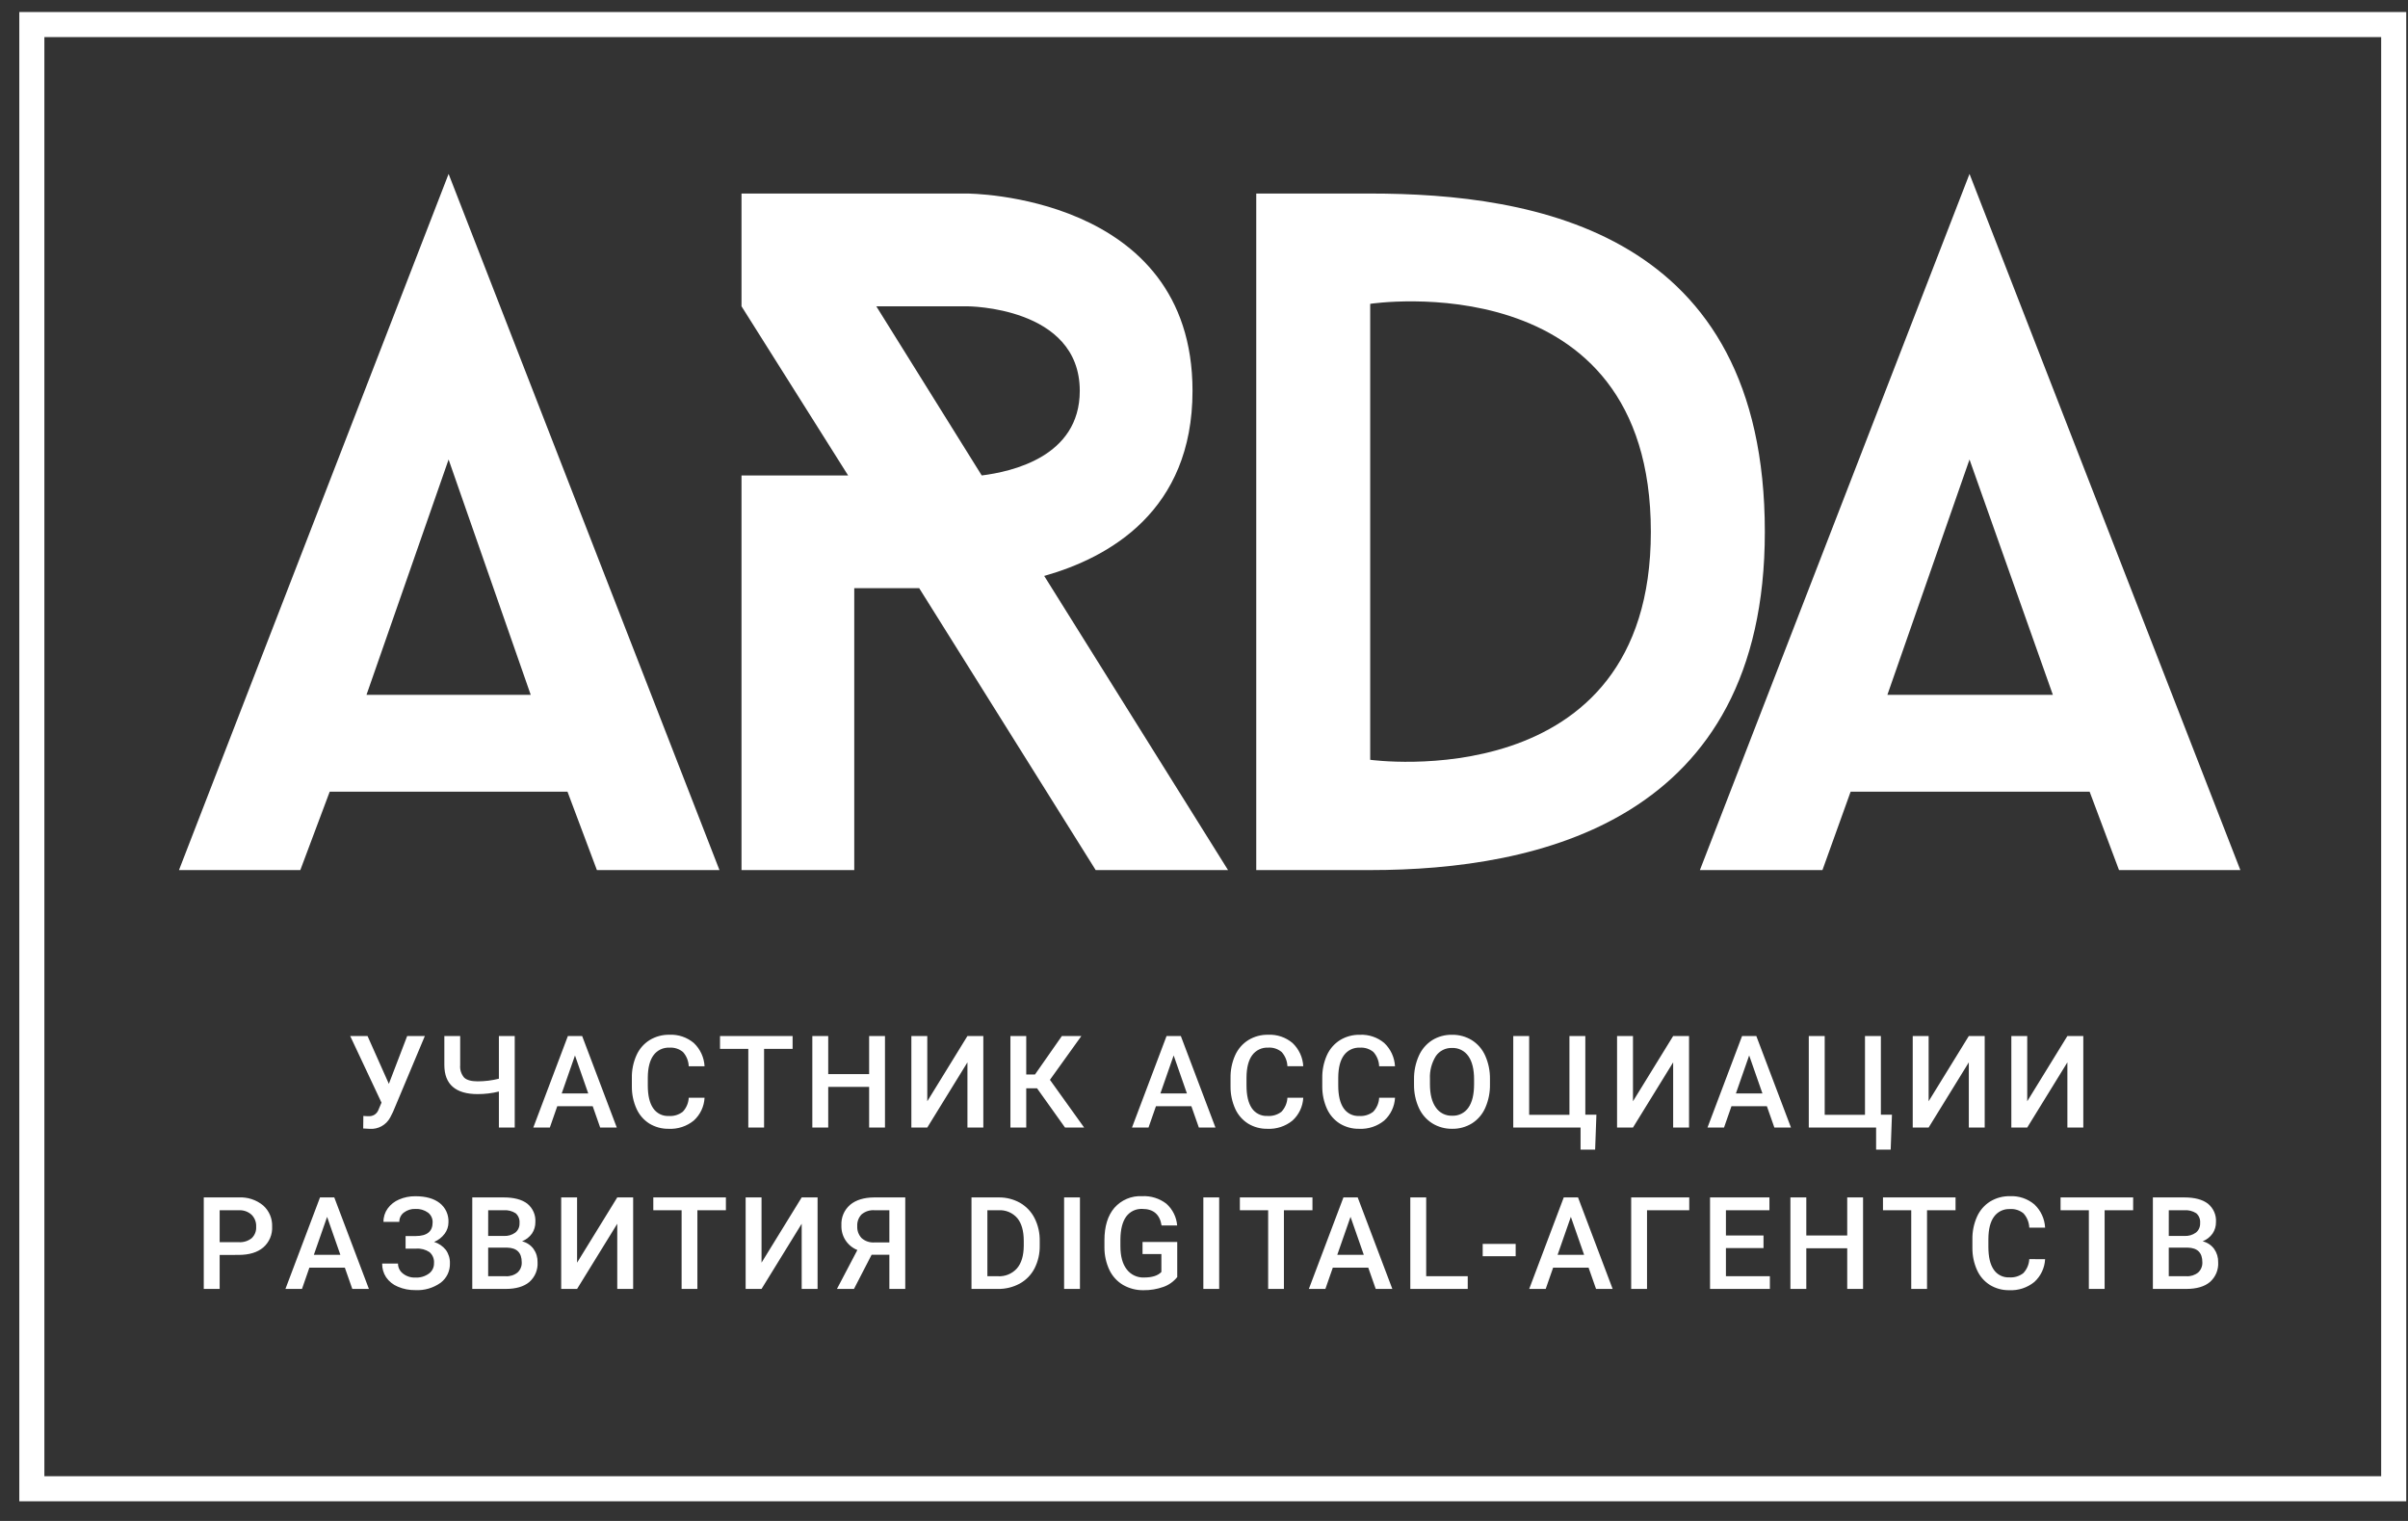
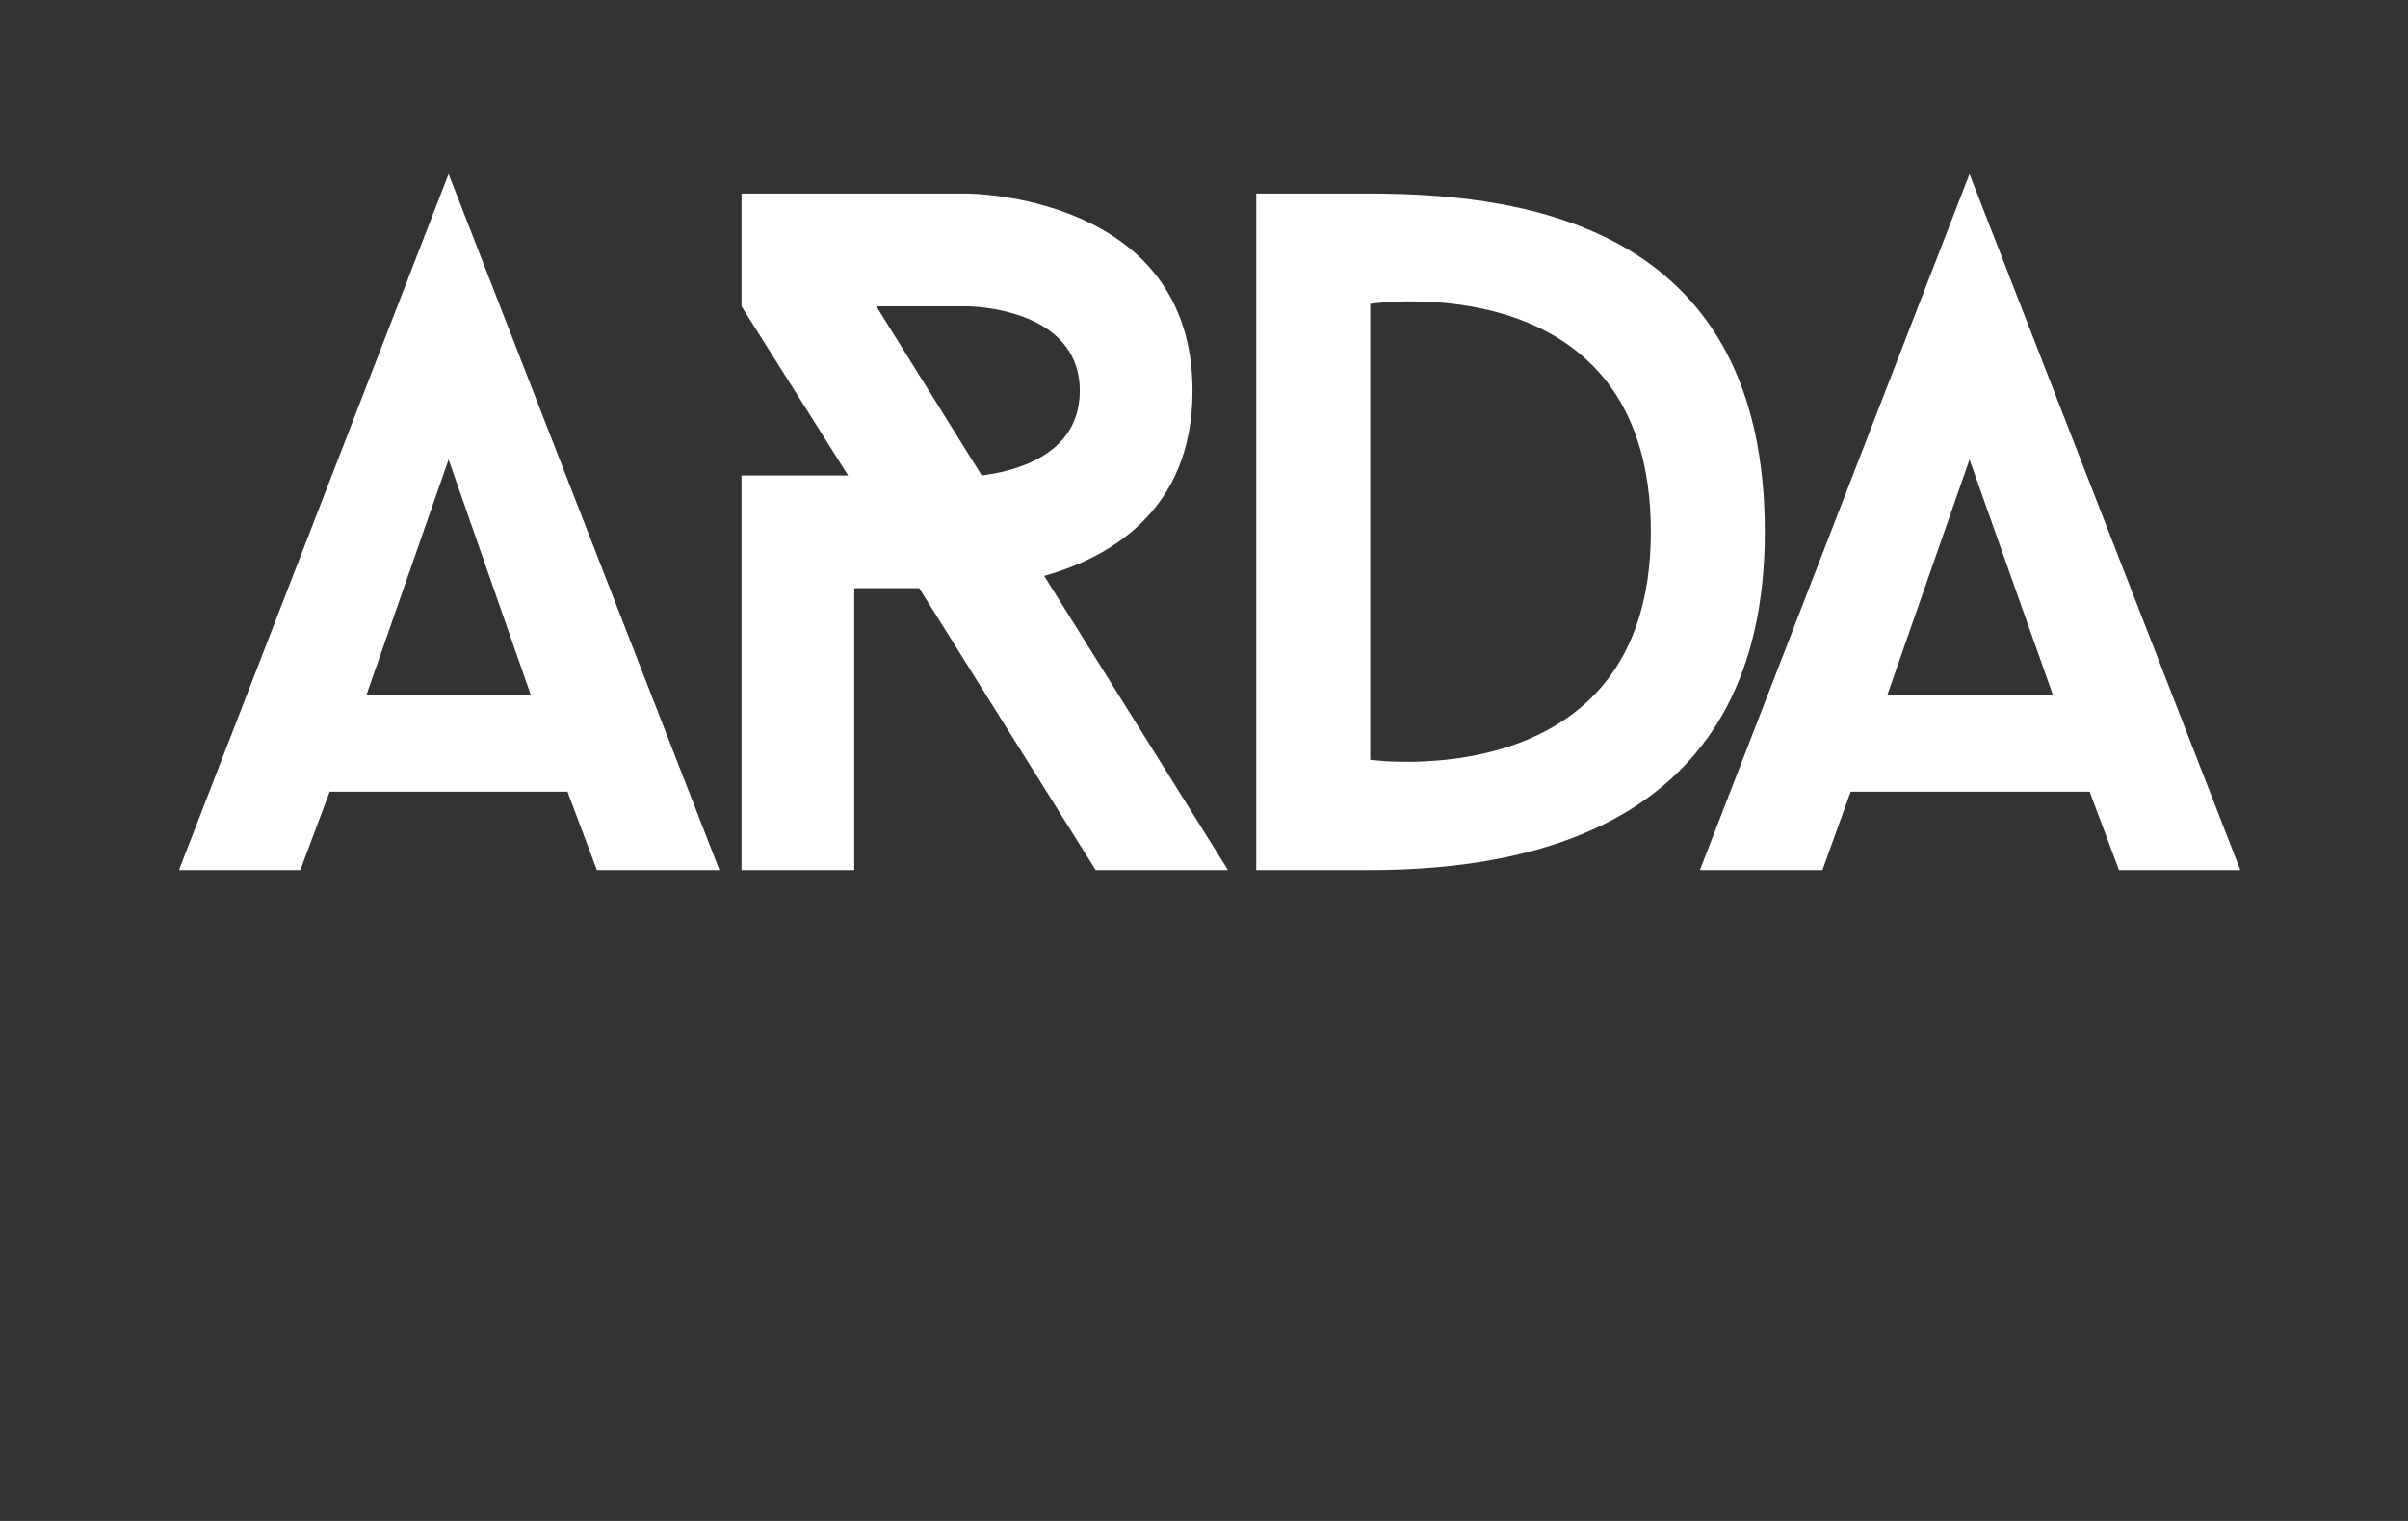
<svg xmlns="http://www.w3.org/2000/svg" width="95" height="60" viewBox="0 0 95 60" fill="none">
  <rect x="0" y="0" width="95" height="60" fill="#333333" stroke="none" />
  <path fill-rule="evenodd" clip-rule="evenodd" d="M77.701 18.127L80.989 27.41H74.461L77.701 18.127ZM83.599 34.324H88.386L77.701 6.861L67.064 34.324H71.899L73.011 31.23H82.439L83.599 34.324ZM54.057 29.973V11.986C54.057 11.986 65.129 10.294 65.129 20.98C65.13 31.52 54.057 29.973 54.057 29.973ZM49.561 7.635V34.324H54.057C60.681 34.324 69.626 32.39 69.626 20.98C69.626 9.134 60.536 7.635 54.057 7.635H49.561ZM34.572 12.083H38.151C38.151 12.083 42.599 12.083 42.599 15.419C42.599 18.03 39.891 18.61 38.731 18.756L34.572 12.083ZM48.449 34.325L41.196 22.72C43.759 21.995 47.047 20.158 47.047 15.419C47.047 7.635 38.15 7.635 38.15 7.635H29.254V12.083L33.46 18.756H29.254V34.324H33.702V23.204H36.265L43.227 34.324L48.449 34.325ZM17.698 18.127L20.938 27.41H14.459L17.698 18.127ZM23.549 34.324H28.384L17.698 6.861L7.061 34.324H11.848L13.008 31.23H22.388L23.549 34.324Z" fill="white" />
-   <path d="M15.341 42.757L16.064 40.87H16.761L15.504 43.865L15.39 44.091C15.312 44.233 15.195 44.351 15.053 44.429C14.911 44.507 14.749 44.543 14.587 44.532L14.329 44.517L14.335 44.022C14.405 44.03 14.475 44.033 14.545 44.032C14.624 44.037 14.702 44.017 14.77 43.977C14.837 43.936 14.89 43.875 14.922 43.803L15.051 43.498L13.816 40.87H14.5L15.341 42.757ZM20.307 40.87V44.48H19.682V43.06C19.408 43.128 19.127 43.162 18.844 43.161C18.412 43.161 18.086 43.066 17.865 42.876C17.643 42.686 17.532 42.399 17.53 42.016V40.87H18.155V42.021C18.147 42.109 18.157 42.198 18.184 42.282C18.211 42.367 18.255 42.445 18.313 42.512C18.418 42.609 18.594 42.658 18.844 42.658C19.127 42.658 19.408 42.623 19.682 42.554V40.87H20.307ZM23.384 43.64H21.985L21.692 44.48H21.04L22.404 40.87H22.967L24.333 44.48H23.678L23.384 43.64ZM22.161 43.134H23.207L22.684 41.637L22.161 43.134ZM27.796 43.305C27.779 43.65 27.626 43.974 27.37 44.206C27.091 44.433 26.739 44.548 26.381 44.53C26.113 44.535 25.849 44.464 25.62 44.325C25.398 44.185 25.222 43.983 25.114 43.744C24.989 43.469 24.926 43.17 24.928 42.868V42.531C24.921 42.221 24.983 41.914 25.109 41.631C25.218 41.384 25.399 41.175 25.628 41.031C25.864 40.888 26.135 40.814 26.41 40.82C26.761 40.803 27.104 40.92 27.372 41.145C27.626 41.385 27.778 41.714 27.796 42.063H27.172C27.164 41.855 27.084 41.656 26.945 41.501C26.796 41.377 26.604 41.315 26.41 41.329C26.289 41.323 26.168 41.347 26.058 41.399C25.949 41.451 25.854 41.53 25.782 41.628C25.636 41.827 25.561 42.119 25.557 42.504V42.824C25.557 43.214 25.627 43.511 25.767 43.716C25.834 43.816 25.926 43.897 26.033 43.951C26.141 44.005 26.26 44.03 26.381 44.024C26.58 44.039 26.778 43.98 26.936 43.858C27.078 43.708 27.162 43.512 27.172 43.305L27.796 43.305ZM31.27 41.376H30.144V44.48H29.522V41.376H28.406V40.87H31.27L31.27 41.376ZM34.914 44.48H34.289V42.876H32.675V44.48H32.048V40.87H32.675V42.373H34.289V40.87H34.914V44.48ZM38.167 40.87H38.794V44.48H38.167V41.909L36.583 44.48H35.955V40.87H36.583V43.444L38.167 40.87ZM40.914 42.933H40.487V44.48H39.863V40.87H40.487V42.388H40.832L41.893 40.87H42.662L41.422 42.598L42.771 44.48H42.017L40.914 42.933ZM47.002 43.64H45.604L45.311 44.48H44.659L46.023 40.87H46.586L47.952 44.48H47.297L47.002 43.64ZM45.78 43.134H46.826L46.303 41.636L45.78 43.134ZM51.416 43.305C51.399 43.65 51.246 43.974 50.99 44.206C50.711 44.433 50.358 44.548 50 44.53C49.732 44.535 49.468 44.464 49.24 44.325C49.018 44.185 48.841 43.983 48.733 43.744C48.609 43.469 48.545 43.17 48.547 42.868V42.531C48.541 42.221 48.602 41.914 48.728 41.631C48.838 41.384 49.019 41.175 49.248 41.031C49.483 40.888 49.754 40.814 50.03 40.82C50.38 40.803 50.724 40.919 50.992 41.145C51.246 41.385 51.398 41.713 51.416 42.062H50.791C50.783 41.854 50.703 41.656 50.564 41.501C50.415 41.376 50.224 41.314 50.03 41.328C49.908 41.322 49.788 41.346 49.678 41.398C49.568 41.451 49.473 41.529 49.401 41.627C49.255 41.826 49.18 42.118 49.177 42.503V42.823C49.177 43.213 49.247 43.511 49.386 43.716C49.453 43.816 49.545 43.897 49.653 43.95C49.76 44.004 49.88 44.029 50 44.023C50.199 44.038 50.397 43.98 50.555 43.858C50.697 43.708 50.781 43.512 50.791 43.305L51.416 43.305ZM55.036 43.305C55.019 43.65 54.865 43.974 54.609 44.206C54.331 44.433 53.978 44.548 53.619 44.53C53.352 44.535 53.088 44.464 52.859 44.325C52.637 44.185 52.461 43.983 52.352 43.744C52.228 43.469 52.165 43.17 52.166 42.869V42.532C52.16 42.222 52.222 41.914 52.347 41.631C52.457 41.384 52.638 41.175 52.867 41.031C53.102 40.888 53.374 40.815 53.649 40.821C53.999 40.804 54.343 40.92 54.611 41.145C54.865 41.385 55.017 41.714 55.035 42.063H54.41C54.403 41.855 54.322 41.656 54.184 41.501C54.035 41.377 53.843 41.315 53.649 41.329C53.528 41.323 53.407 41.347 53.297 41.399C53.188 41.451 53.093 41.53 53.021 41.628C52.874 41.827 52.8 42.119 52.796 42.504V42.824C52.796 43.214 52.866 43.511 53.006 43.716C53.073 43.816 53.164 43.897 53.272 43.951C53.38 44.005 53.499 44.03 53.619 44.024C53.819 44.039 54.016 43.98 54.175 43.858C54.317 43.708 54.4 43.512 54.41 43.305L55.036 43.305ZM58.782 42.769C58.789 43.089 58.726 43.407 58.598 43.7C58.488 43.953 58.306 44.167 58.074 44.315C57.838 44.461 57.566 44.535 57.289 44.53C57.013 44.534 56.742 44.46 56.507 44.315C56.274 44.168 56.089 43.955 55.976 43.704C55.846 43.417 55.782 43.104 55.786 42.789V42.586C55.78 42.265 55.844 41.947 55.974 41.654C56.085 41.4 56.269 41.185 56.502 41.035C56.736 40.89 57.008 40.816 57.284 40.821C57.56 40.816 57.831 40.889 58.066 41.033C58.298 41.179 58.481 41.391 58.593 41.642C58.722 41.933 58.787 42.249 58.782 42.568L58.782 42.769ZM58.155 42.581C58.155 42.181 58.079 41.874 57.928 41.661C57.856 41.558 57.76 41.474 57.647 41.418C57.535 41.362 57.41 41.336 57.284 41.341C57.16 41.337 57.037 41.363 56.926 41.419C56.814 41.475 56.719 41.558 56.648 41.66C56.48 41.929 56.398 42.244 56.414 42.561V42.77C56.414 43.166 56.491 43.473 56.646 43.689C56.717 43.793 56.813 43.878 56.926 43.935C57.038 43.991 57.163 44.019 57.289 44.014C57.414 44.02 57.539 43.994 57.651 43.938C57.763 43.883 57.859 43.8 57.93 43.697C58.08 43.485 58.155 43.176 58.155 42.77V42.581ZM59.701 40.87H60.328V43.979H61.917V40.87H62.544V43.974H62.981L62.931 45.351H62.356V44.48H59.701L59.701 40.87ZM66.009 40.87H66.636V44.48H66.009V41.909L64.424 44.48H63.796V40.87H64.424V43.444L66.009 40.87ZM69.707 43.64H68.309L68.016 44.48H67.364L68.728 40.87H69.29L70.657 44.48H70.002L69.707 43.64ZM68.485 43.134H69.531L69.008 41.636L68.485 43.134ZM71.36 40.87H71.988V43.979H73.577V40.87H74.204V43.974H74.641L74.591 45.351H74.016V44.48H71.36V40.87ZM77.673 40.87H78.3V44.48H77.673V41.909L76.088 44.48H75.461V40.87H76.088V43.444L77.673 40.87ZM81.562 40.87H82.19V44.48H81.562V41.909L79.978 44.48H79.351V40.87H79.978V43.444L81.562 40.87Z" fill="white" />
-   <path d="M8.666 49.506V50.847H8.039V47.237H9.42C9.768 47.219 10.111 47.331 10.38 47.552C10.498 47.656 10.59 47.785 10.652 47.929C10.713 48.073 10.742 48.229 10.736 48.385C10.744 48.54 10.717 48.695 10.657 48.838C10.596 48.981 10.504 49.108 10.387 49.21C10.155 49.407 9.83 49.505 9.412 49.505L8.666 49.506ZM8.666 49.003H9.42C9.604 49.015 9.786 48.959 9.93 48.845C9.991 48.787 10.038 48.716 10.069 48.637C10.099 48.559 10.112 48.474 10.106 48.39C10.111 48.304 10.097 48.218 10.066 48.138C10.035 48.057 9.988 47.984 9.928 47.923C9.794 47.801 9.618 47.736 9.437 47.743H8.666V49.003ZM13.604 50.007H12.206L11.914 50.847H11.261L12.625 47.237H13.188L14.554 50.847H13.899L13.604 50.007ZM12.382 49.501H13.428L12.905 48.004L12.382 49.501ZM17.068 48.221C17.07 48.147 17.055 48.073 17.023 48.006C16.991 47.938 16.944 47.88 16.884 47.835C16.739 47.732 16.564 47.681 16.386 47.691C16.224 47.685 16.064 47.735 15.935 47.833C15.877 47.876 15.831 47.931 15.8 47.995C15.768 48.06 15.752 48.13 15.754 48.202H15.129C15.126 48.013 15.184 47.829 15.293 47.676C15.408 47.517 15.565 47.394 15.746 47.318C15.948 47.231 16.166 47.188 16.386 47.19C16.799 47.19 17.12 47.281 17.349 47.461C17.463 47.55 17.553 47.666 17.613 47.797C17.672 47.929 17.7 48.073 17.693 48.217C17.693 48.38 17.641 48.538 17.544 48.668C17.437 48.812 17.293 48.924 17.127 48.993C17.31 49.049 17.471 49.16 17.59 49.309C17.7 49.462 17.756 49.648 17.75 49.836C17.755 49.985 17.724 50.133 17.659 50.268C17.594 50.402 17.498 50.519 17.378 50.608C17.088 50.812 16.739 50.913 16.386 50.894C16.149 50.898 15.914 50.852 15.695 50.758C15.508 50.682 15.347 50.553 15.232 50.386C15.127 50.226 15.073 50.038 15.077 49.846H15.702C15.701 49.922 15.719 49.997 15.752 50.065C15.786 50.134 15.835 50.193 15.895 50.239C16.034 50.35 16.208 50.406 16.386 50.399C16.576 50.409 16.765 50.354 16.92 50.243C16.984 50.197 17.036 50.136 17.071 50.065C17.106 49.994 17.124 49.916 17.122 49.837C17.13 49.755 17.117 49.671 17.087 49.594C17.056 49.517 17.007 49.449 16.945 49.395C16.791 49.293 16.609 49.244 16.425 49.257H16.001V48.761H16.403C16.846 48.76 17.068 48.58 17.068 48.221ZM18.632 50.847V47.237H19.869C20.277 47.237 20.588 47.319 20.802 47.483C20.91 47.57 20.995 47.682 21.051 47.809C21.107 47.937 21.131 48.076 21.121 48.214C21.123 48.373 21.077 48.529 20.988 48.661C20.89 48.799 20.754 48.906 20.596 48.968C20.777 49.012 20.937 49.117 21.048 49.267C21.157 49.421 21.213 49.605 21.208 49.794C21.217 49.94 21.192 50.087 21.136 50.222C21.079 50.357 20.992 50.478 20.882 50.575C20.665 50.756 20.354 50.847 19.949 50.847H18.632ZM19.259 49.218V50.346H19.956C20.122 50.356 20.287 50.304 20.417 50.2C20.473 50.149 20.517 50.086 20.546 50.015C20.575 49.945 20.587 49.869 20.583 49.794C20.583 49.418 20.392 49.227 20.008 49.218L19.259 49.218ZM19.259 48.757H19.874C20.037 48.767 20.199 48.72 20.331 48.624C20.386 48.579 20.43 48.522 20.459 48.456C20.487 48.391 20.5 48.32 20.496 48.249C20.503 48.177 20.493 48.104 20.466 48.037C20.44 47.97 20.398 47.91 20.344 47.862C20.203 47.772 20.036 47.73 19.869 47.743H19.26L19.259 48.757ZM24.352 47.237H24.979V50.847H24.352V48.276L22.767 50.847H22.14V47.237H22.767V49.811L24.352 47.237ZM28.638 47.743H27.513V50.847H26.891V47.743H25.774V47.237H28.638V47.743ZM31.628 47.237H32.255V50.847H31.628V48.276L30.044 50.847H29.417V47.237H30.044V49.811L31.628 47.237ZM35.087 50.847V49.498H34.387L33.691 50.847H33.019L33.825 49.312C33.632 49.235 33.468 49.099 33.355 48.925C33.243 48.751 33.187 48.545 33.195 48.338C33.187 48.187 33.213 48.035 33.272 47.895C33.331 47.755 33.422 47.631 33.536 47.531C33.763 47.339 34.08 47.241 34.487 47.237H35.714V50.847H35.087ZM33.82 48.365C33.815 48.452 33.827 48.539 33.856 48.621C33.886 48.703 33.932 48.778 33.991 48.841C34.061 48.903 34.142 48.949 34.23 48.979C34.318 49.008 34.411 49.02 34.504 49.013H35.087V47.743H34.504C34.317 47.728 34.132 47.788 33.988 47.909C33.931 47.97 33.886 48.041 33.857 48.12C33.828 48.198 33.815 48.282 33.82 48.365ZM38.327 50.847V47.237H39.393C39.69 47.232 39.983 47.305 40.242 47.45C40.488 47.592 40.688 47.802 40.816 48.056C40.956 48.334 41.025 48.642 41.019 48.953V49.133C41.026 49.447 40.956 49.756 40.815 50.036C40.684 50.289 40.481 50.498 40.232 50.636C39.966 50.78 39.668 50.853 39.365 50.847H38.327ZM38.954 47.743V50.346H39.363C39.504 50.355 39.646 50.332 39.777 50.279C39.908 50.225 40.026 50.143 40.12 50.038C40.297 49.832 40.386 49.536 40.389 49.151V48.95C40.389 48.559 40.304 48.26 40.134 48.053C40.043 47.948 39.928 47.865 39.8 47.811C39.671 47.758 39.532 47.734 39.393 47.743L38.954 47.743ZM42.606 50.847H41.981V47.237H42.606V50.847ZM46.444 50.379C46.303 50.556 46.114 50.691 45.901 50.766C45.648 50.857 45.381 50.901 45.112 50.897C44.831 50.902 44.553 50.831 44.309 50.691C44.075 50.553 43.887 50.348 43.769 50.102C43.638 49.823 43.57 49.517 43.572 49.208V48.926C43.572 48.38 43.703 47.954 43.964 47.648C44.1 47.493 44.269 47.372 44.458 47.292C44.647 47.212 44.852 47.177 45.058 47.188C45.402 47.169 45.742 47.275 46.015 47.485C46.262 47.705 46.415 48.013 46.441 48.343H45.826C45.757 47.908 45.505 47.691 45.07 47.691C44.946 47.684 44.823 47.708 44.711 47.761C44.599 47.814 44.502 47.895 44.429 47.995C44.283 48.197 44.207 48.494 44.202 48.886V49.164C44.202 49.554 44.284 49.857 44.449 50.072C44.528 50.178 44.632 50.263 44.752 50.319C44.871 50.375 45.002 50.402 45.134 50.396C45.455 50.396 45.683 50.323 45.819 50.178V49.471H45.075V48.995H46.444V50.379ZM48.099 50.847H47.474V47.237H48.099V50.847ZM51.779 47.743H50.653V50.847H50.031V47.743H48.915V47.237H51.779L51.779 47.743ZM53.98 50.007H52.582L52.289 50.847H51.637L53.001 47.237H53.564L54.93 50.847H54.275L53.98 50.007ZM52.758 49.501H53.804L53.281 48.003L52.758 49.501ZM56.266 50.346H57.905V50.847H55.639V47.237H56.266V50.346ZM59.796 49.556H58.495V49.07H59.796L59.796 49.556ZM62.672 50.007H61.274L60.981 50.847H60.33L61.693 47.237H62.256L63.622 50.847H62.967L62.672 50.007ZM61.45 49.501H62.496L61.973 48.003L61.45 49.501ZM66.644 47.743H64.978V50.847H64.353V47.237H66.644V47.743ZM69.574 49.235H68.091V50.346H69.825V50.847H67.464V47.237H69.807V47.743H68.091V48.74H69.574L69.574 49.235ZM73.501 50.847H72.876V49.243H71.262V50.847H70.635V47.237H71.262V48.74H72.876V47.237H73.501V50.847ZM77.15 47.743H76.025V50.847H75.402V47.743H74.287V47.237H77.15V47.743ZM80.683 49.673C80.666 50.018 80.513 50.342 80.257 50.574C79.978 50.8 79.626 50.915 79.268 50.897C79 50.902 78.737 50.831 78.508 50.692C78.285 50.552 78.109 50.35 78.001 50.111C77.876 49.836 77.813 49.537 77.815 49.236V48.898C77.808 48.589 77.87 48.282 77.996 47.998C78.106 47.751 78.286 47.542 78.515 47.398C78.751 47.255 79.022 47.182 79.297 47.188C79.648 47.171 79.991 47.287 80.26 47.513C80.514 47.752 80.666 48.081 80.683 48.43H80.059C80.051 48.222 79.971 48.023 79.832 47.868C79.683 47.744 79.491 47.682 79.297 47.696C79.176 47.69 79.055 47.714 78.945 47.766C78.836 47.818 78.741 47.897 78.669 47.995C78.523 48.194 78.448 48.486 78.445 48.871V49.191C78.445 49.581 78.514 49.878 78.654 50.083C78.721 50.183 78.813 50.264 78.92 50.318C79.028 50.372 79.147 50.397 79.268 50.391C79.467 50.406 79.665 50.347 79.823 50.225C79.965 50.075 80.049 49.879 80.059 49.672L80.683 49.673ZM84.156 47.743H83.031V50.847H82.409V47.743H81.293V47.237H84.157L84.156 47.743ZM84.935 50.847V47.237H86.172C86.581 47.237 86.891 47.319 87.105 47.483C87.213 47.57 87.298 47.682 87.354 47.809C87.41 47.937 87.434 48.076 87.424 48.214C87.426 48.373 87.38 48.529 87.291 48.661C87.193 48.799 87.057 48.906 86.899 48.968C87.08 49.012 87.24 49.117 87.351 49.267C87.46 49.421 87.516 49.605 87.511 49.794C87.52 49.94 87.495 50.087 87.439 50.222C87.382 50.357 87.296 50.478 87.185 50.575C86.968 50.756 86.657 50.847 86.252 50.847H84.935ZM85.562 49.218V50.346H86.259C86.426 50.356 86.59 50.304 86.72 50.2C86.776 50.149 86.82 50.086 86.849 50.015C86.878 49.945 86.891 49.869 86.887 49.794C86.887 49.418 86.695 49.227 86.312 49.218L85.562 49.218ZM85.562 48.757H86.177C86.34 48.767 86.502 48.72 86.634 48.624C86.689 48.579 86.733 48.522 86.762 48.456C86.79 48.391 86.803 48.32 86.799 48.249C86.806 48.177 86.796 48.104 86.769 48.037C86.743 47.97 86.701 47.91 86.647 47.862C86.506 47.772 86.339 47.73 86.172 47.743H85.563L85.562 48.757Z" fill="white" />
-   <path d="M94.436 0.969H1.256V58.73H94.436V0.969Z" stroke="white" stroke-width="0.989" />
</svg>